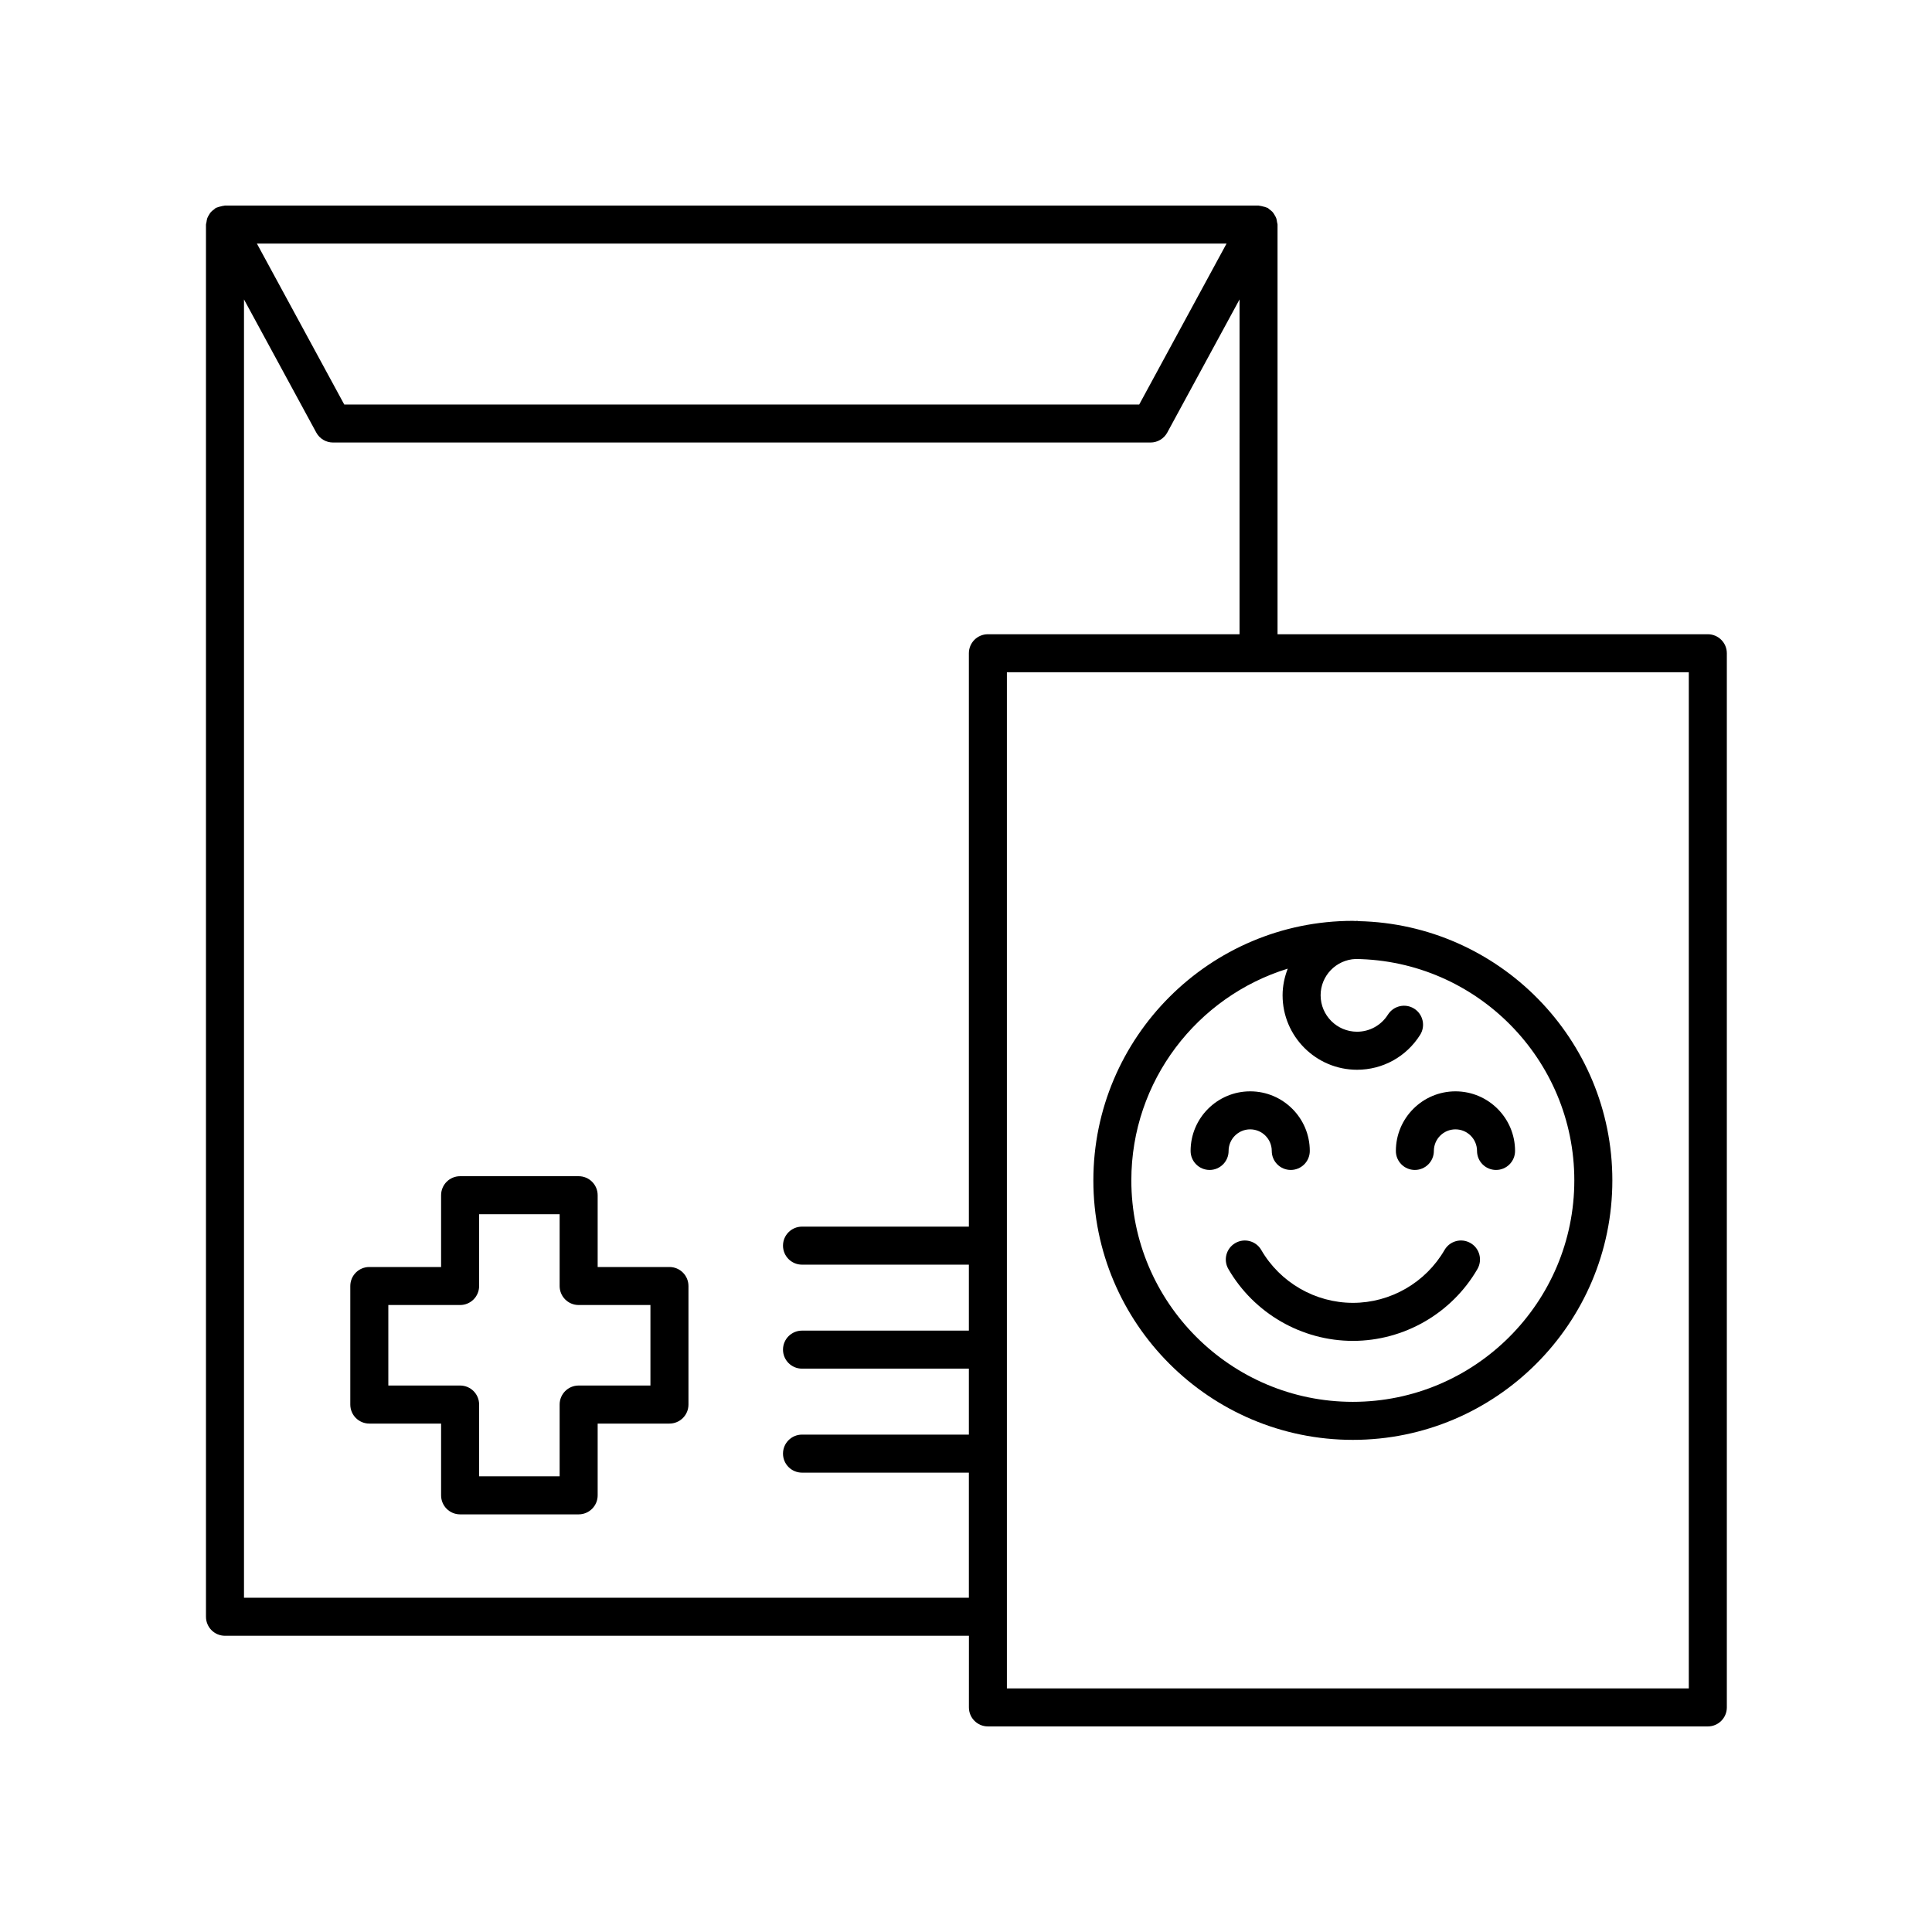
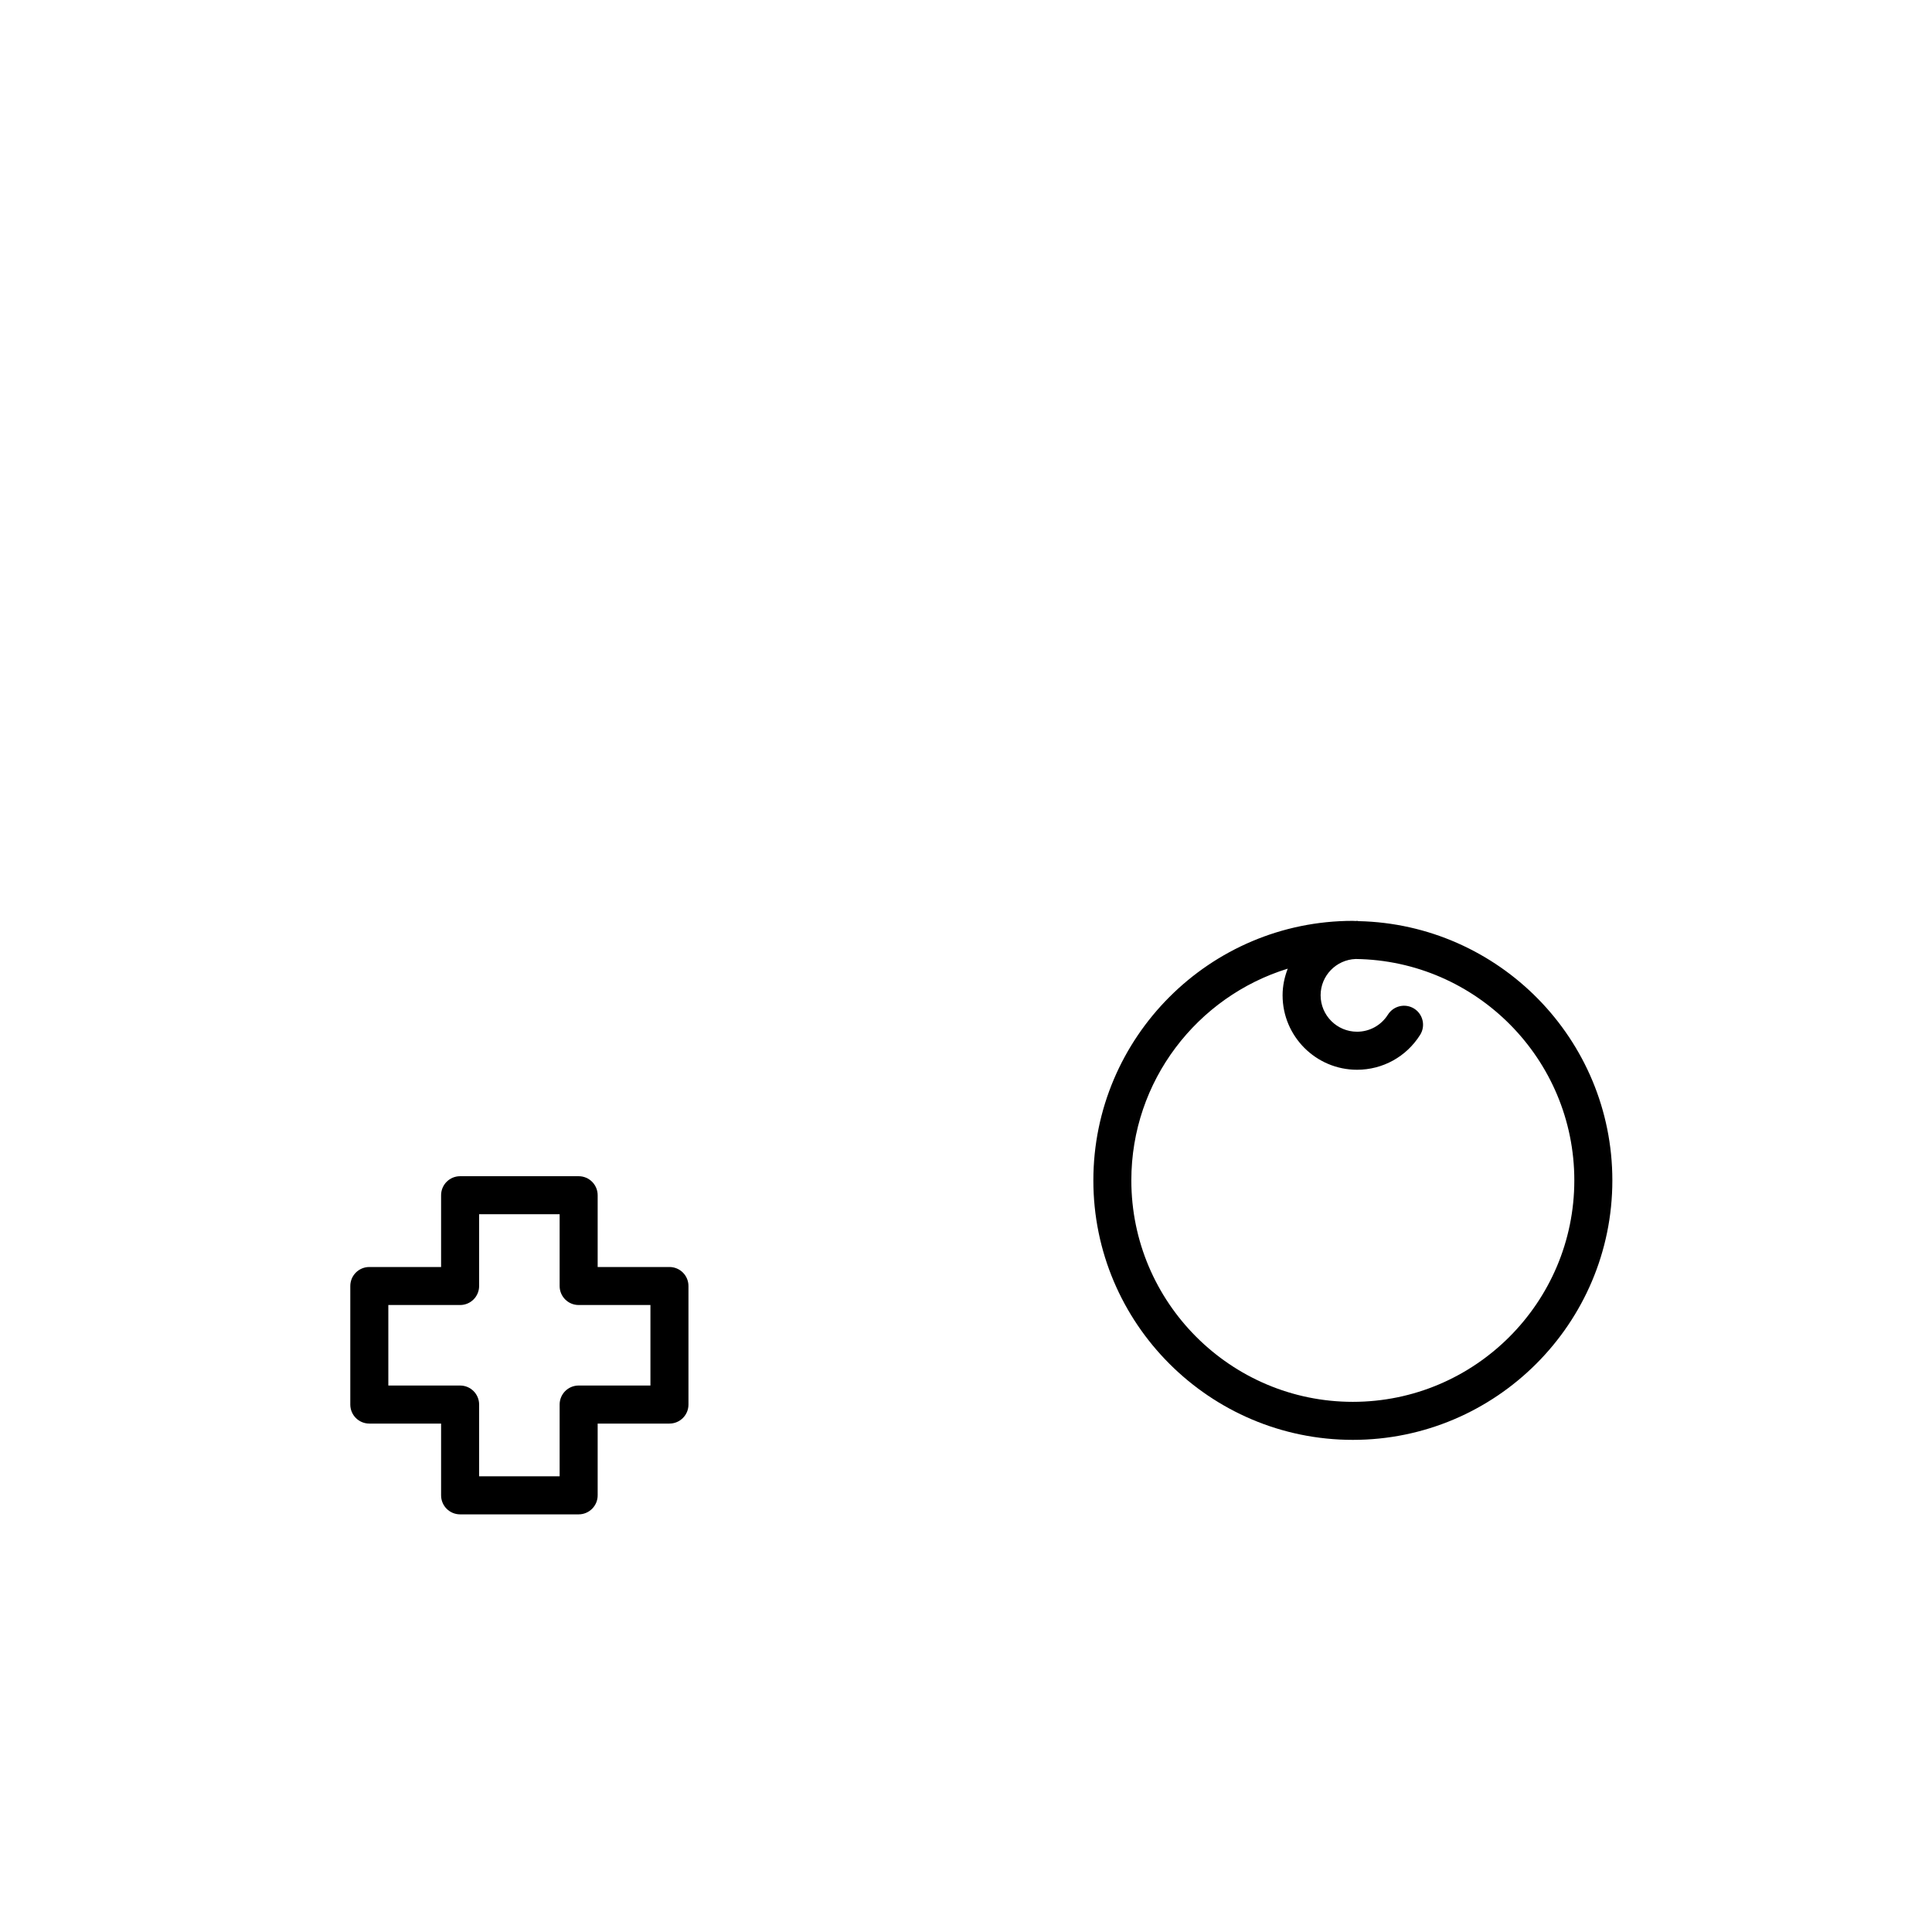
<svg xmlns="http://www.w3.org/2000/svg" fill="#000000" width="800px" height="800px" version="1.1" viewBox="144 144 512 512">
  <g>
    <path d="m321.41 479.77h-19.023v-19.023c0-2.785-2.254-5.039-5.039-5.039h-31.414c-2.785 0-5.039 2.254-5.039 5.039v19.023h-19.023c-2.785 0-5.039 2.254-5.039 5.039v31.414c0 2.785 2.254 5.039 5.039 5.039h19.023v19.02c0 2.785 2.254 5.039 5.039 5.039h31.414c2.785 0 5.039-2.254 5.039-5.039v-19.02h19.023c2.785 0 5.039-2.254 5.039-5.039v-31.414c0-2.789-2.254-5.039-5.039-5.039zm-5.039 31.41h-19.023c-2.785 0-5.039 2.254-5.039 5.039v19.02h-21.336v-19.02c0-2.785-2.254-5.039-5.039-5.039h-19.023v-21.336h19.023c2.785 0 5.039-2.254 5.039-5.039v-19.023h21.336v19.023c0 2.785 2.254 5.039 5.039 5.039h19.023z" />
-     <path d="m596.59 312.08h-114.03v-108.57c0-0.23-0.102-0.43-0.133-0.656-0.051-0.352-0.086-0.699-0.211-1.031-0.109-0.309-0.277-0.57-0.441-0.848-0.16-0.273-0.312-0.543-0.527-0.785-0.242-0.273-0.527-0.473-0.82-0.684-0.18-0.133-0.301-0.312-0.504-0.422-0.07-0.039-0.152-0.031-0.223-0.066-0.312-0.152-0.648-0.215-0.996-0.301-0.316-0.074-0.621-0.172-0.938-0.188-0.086-0.012-0.16-0.055-0.246-0.055h-273.9c-0.09 0-0.16 0.047-0.246 0.051-0.316 0.016-0.625 0.109-0.938 0.191-0.344 0.086-0.68 0.152-0.992 0.301-0.07 0.035-0.152 0.031-0.223 0.066-0.203 0.109-0.324 0.293-0.504 0.422-0.293 0.211-0.578 0.414-0.82 0.684-0.215 0.242-0.367 0.508-0.527 0.785-0.168 0.277-0.332 0.539-0.441 0.848-0.121 0.336-0.16 0.68-0.211 1.039-0.031 0.223-0.133 0.422-0.133 0.656v368.94c0 2.785 2.254 5.039 5.039 5.039h197.15l-0.004 18.984c0 2.785 2.254 5.039 5.039 5.039h190.78c2.785 0 5.039-2.254 5.039-5.039v-279.36c0-2.785-2.258-5.039-5.039-5.039zm-127.54-103.53-23.148 42.652h-210.67l-23.152-42.652zm-260.39 358.86v-344.06l19.156 35.285c0.883 1.621 2.586 2.637 4.43 2.637h216.66c1.844 0 3.547-1.012 4.43-2.637l19.156-35.285-0.004 88.73h-66.688c-2.785 0-5.039 2.254-5.039 5.039v151.95h-44.219c-2.785 0-5.039 2.254-5.039 5.039 0 2.785 2.254 5.039 5.039 5.039h44.219v17.48h-44.219c-2.785 0-5.039 2.254-5.039 5.039s2.254 5.039 5.039 5.039h44.219v17.48h-44.219c-2.785 0-5.039 2.254-5.039 5.039 0 2.785 2.254 5.039 5.039 5.039h44.219v33.152l-192.11-0.004zm382.89 24.031h-180.71v-269.29h180.71v269.29z" />
-     <path d="m478.25 475.26c-1.395-2.414-4.484-3.231-6.883-1.832-2.414 1.391-3.234 4.481-1.832 6.883 6.801 11.742 19.441 19.035 33 19.035s26.199-7.297 33-19.039c1.395-2.41 0.574-5.492-1.832-6.883-2.41-1.402-5.492-0.574-6.883 1.832-5.008 8.645-14.312 14.012-24.277 14.012-9.984-0.004-19.289-5.371-24.293-14.008z" />
-     <path d="m469.59 449.01c0-3.152 2.562-5.719 5.719-5.719 3.152 0 5.719 2.562 5.719 5.719 0 2.785 2.254 5.039 5.039 5.039s5.039-2.254 5.039-5.039c0-8.711-7.082-15.793-15.793-15.793s-15.793 7.082-15.793 15.793c0 2.785 2.254 5.039 5.039 5.039 2.777 0 5.031-2.258 5.031-5.039z" />
-     <path d="m518.95 454.05c2.785 0 5.039-2.254 5.039-5.039 0-3.152 2.562-5.719 5.719-5.719 3.152 0 5.719 2.562 5.719 5.719 0 2.785 2.254 5.039 5.039 5.039s5.039-2.254 5.039-5.039c0-8.711-7.082-15.793-15.793-15.793-8.711 0-15.793 7.082-15.793 15.793-0.008 2.781 2.25 5.039 5.031 5.039z" />
    <path d="m502.52 525.58c37.918 0 68.77-30.852 68.77-68.77 0-37.418-30.051-67.898-67.277-68.699-0.133-0.012-0.242-0.074-0.371-0.074-0.125 0-0.246 0.035-0.371 0.039-0.25-0.004-0.492-0.039-0.746-0.039-37.922 0-68.773 30.852-68.773 68.773-0.012 37.918 30.84 68.77 68.77 68.77zm-17.254-124.88c-0.848 2.203-1.367 4.566-1.367 7.062 0 10.883 8.852 19.734 19.73 19.734 6.828 0 13.078-3.461 16.723-9.25 1.48-2.352 0.77-5.465-1.582-6.949-2.348-1.473-5.461-0.77-6.949 1.582-1.785 2.836-4.852 4.535-8.191 4.535-5.324 0-9.652-4.332-9.652-9.656 0-5.195 4.133-9.422 9.281-9.617 32.016 0.402 57.953 26.547 57.953 58.664 0 32.363-26.336 58.695-58.695 58.695-32.371 0-58.699-26.336-58.699-58.695-0.004-26.367 17.473-48.719 41.449-56.105z" />
  </g>
</svg>